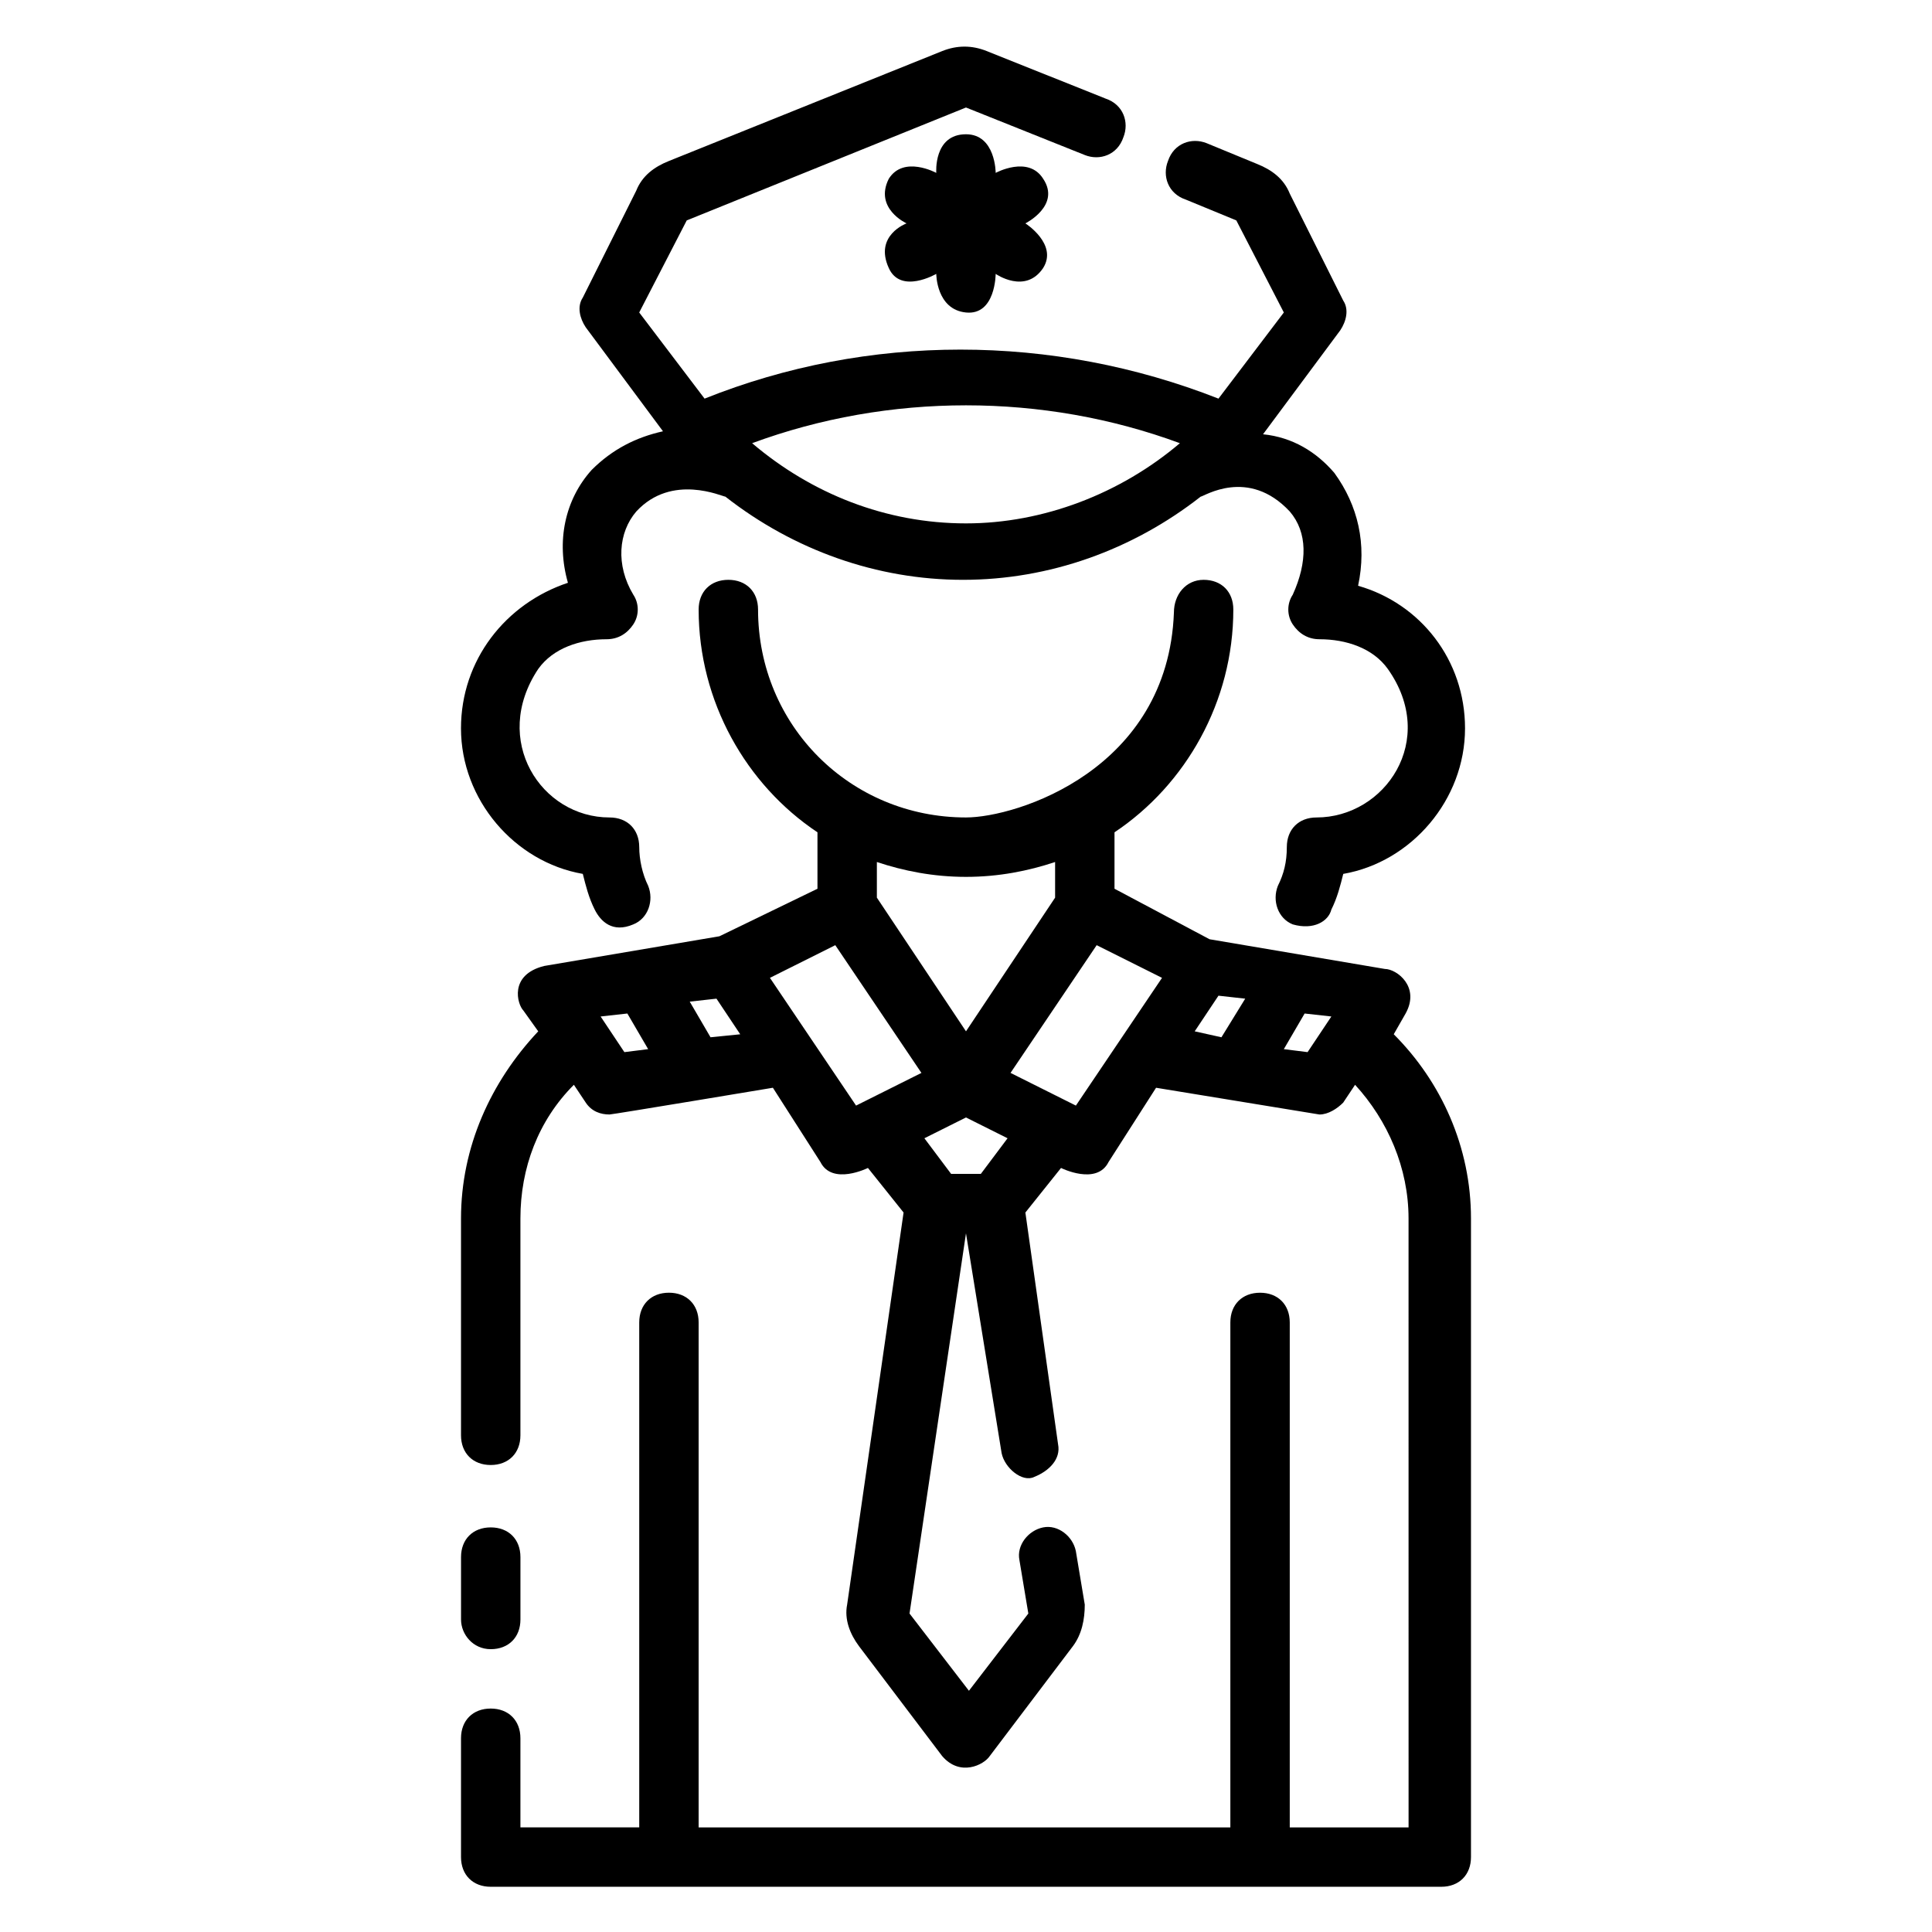
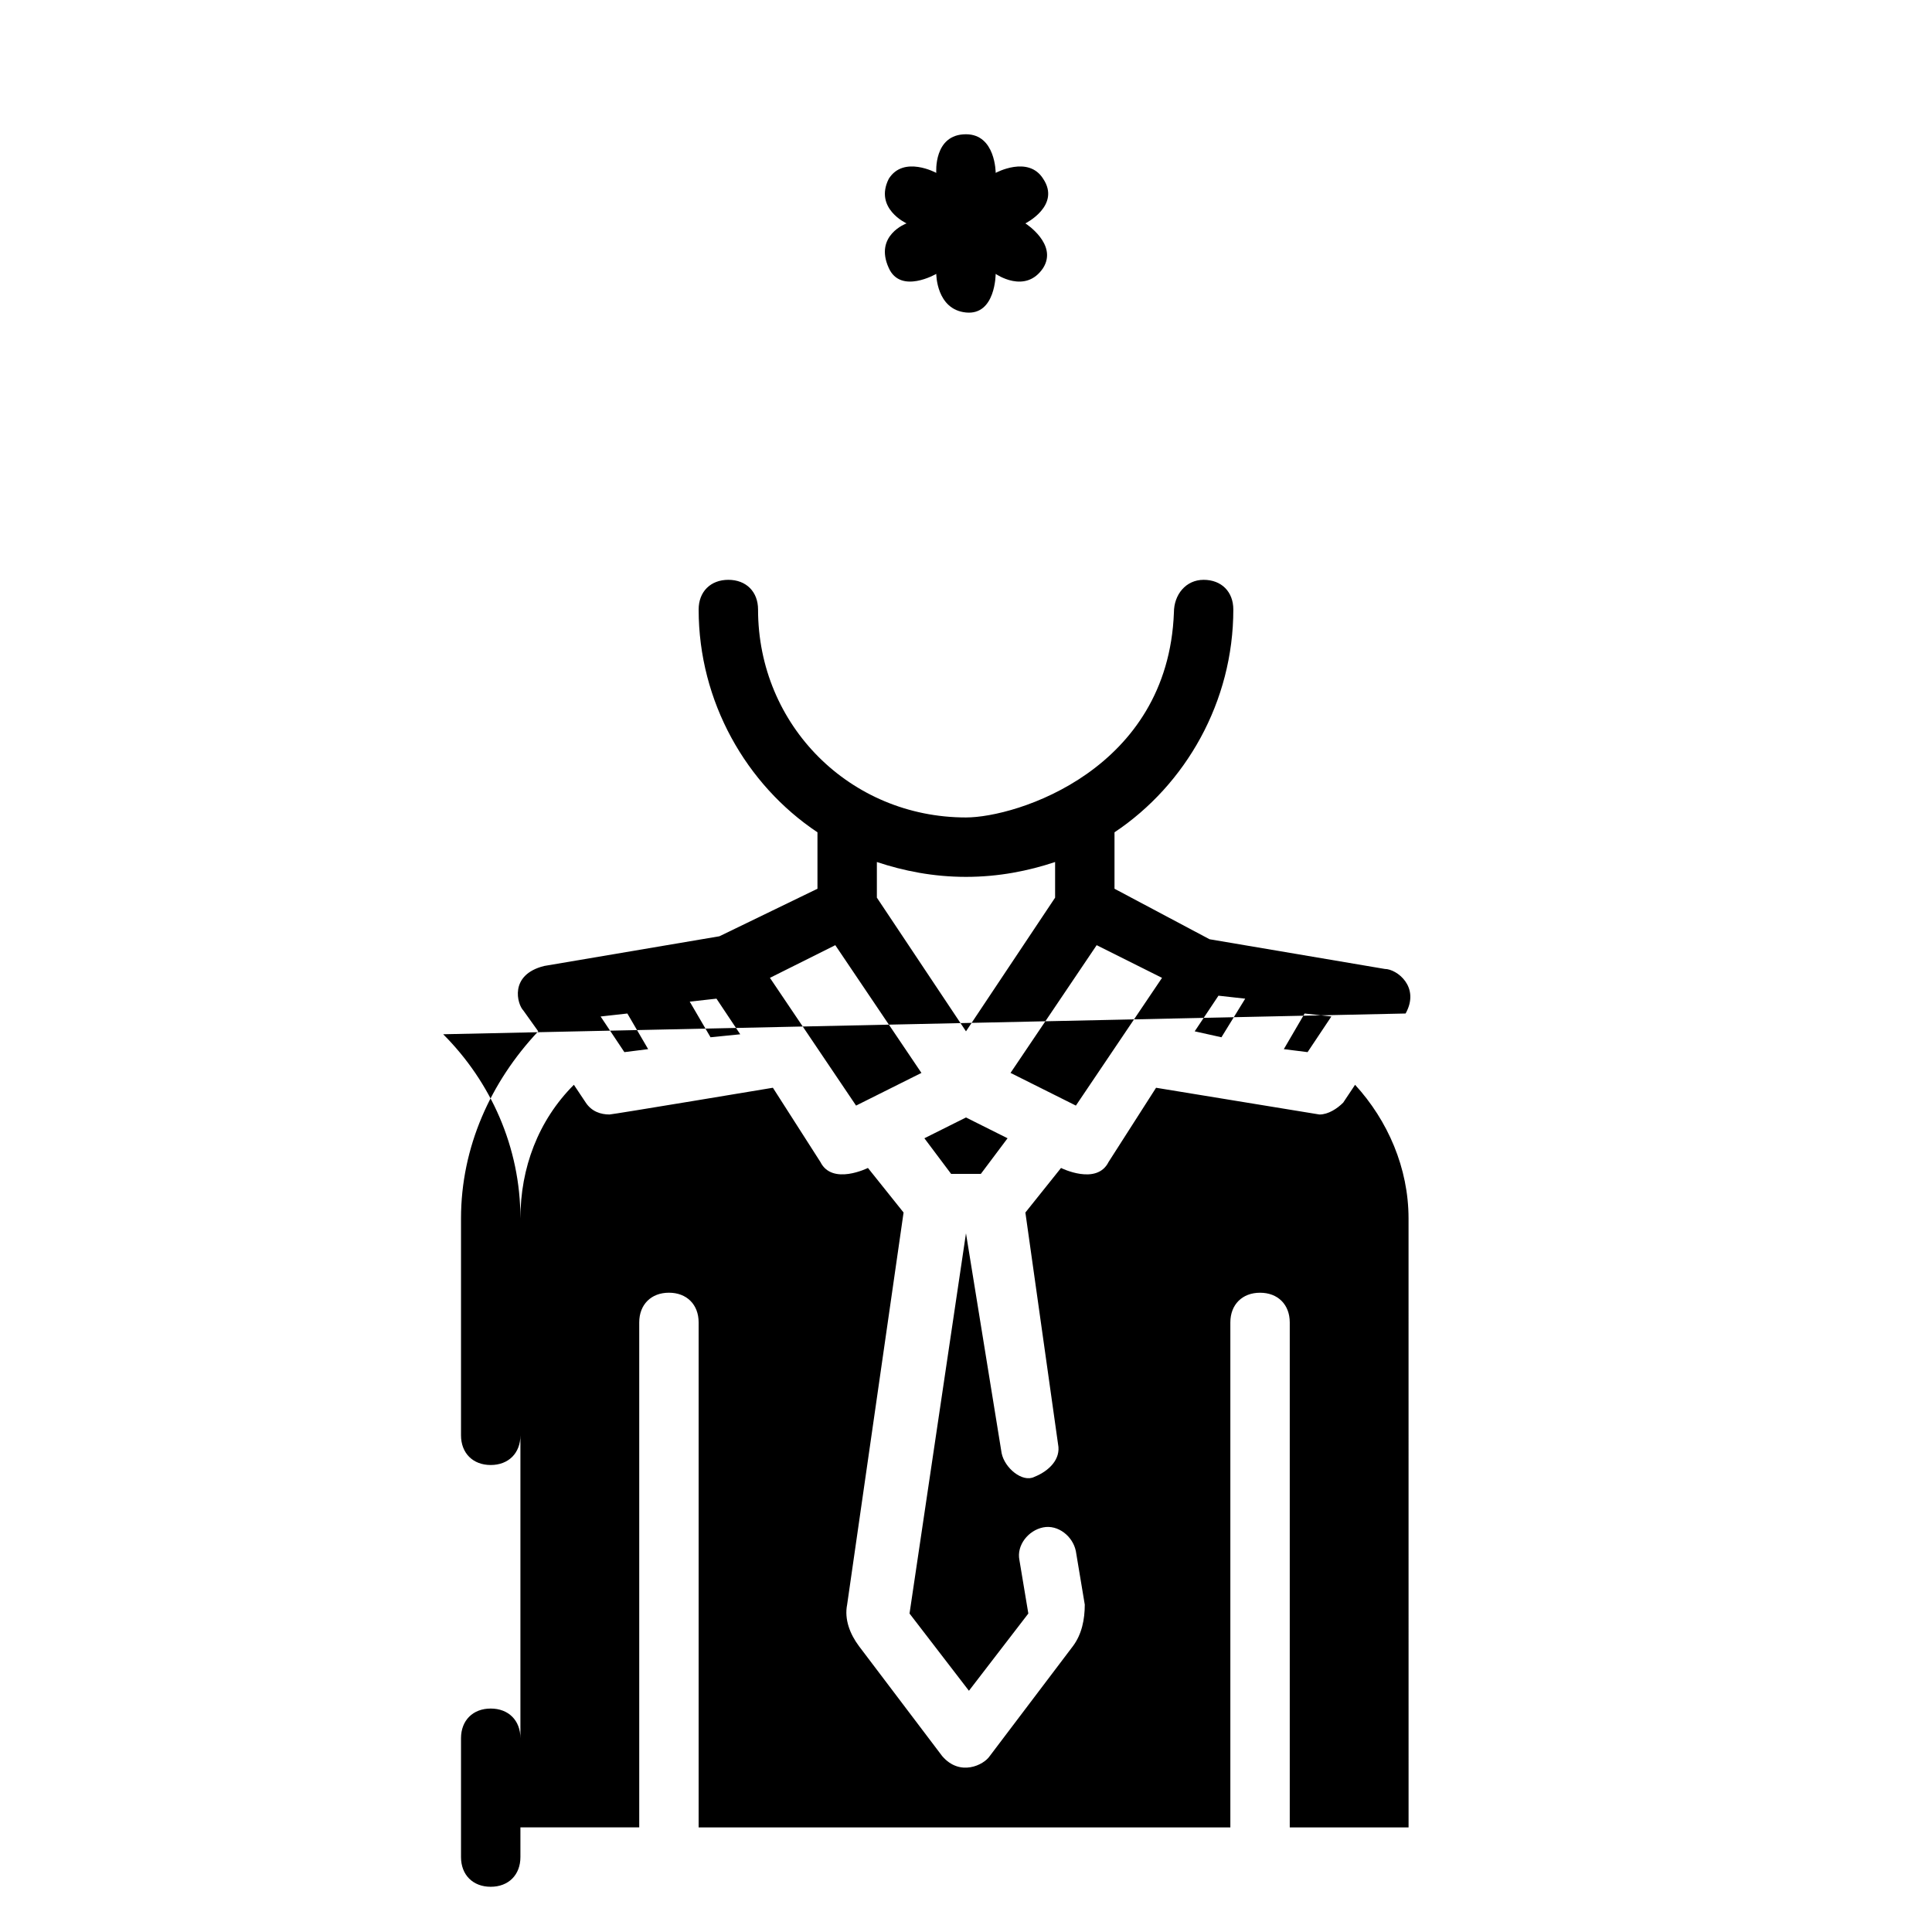
<svg xmlns="http://www.w3.org/2000/svg" fill="#000000" width="800px" height="800px" version="1.1" viewBox="144 144 512 512">
  <g>
-     <path d="m298.45 375.59c0.789 3.148 1.574 6.297 3.148 9.445 1.574 3.148 4.723 6.297 10.234 3.938 3.938-1.574 5.512-6.297 3.938-10.234-1.574-3.148-2.363-7.082-2.363-10.23 0-4.723-3.148-7.871-7.871-7.871-18.105 0-31.488-20.469-18.895-39.359 3.938-5.512 11.02-7.871 18.105-7.871 3.148 0 5.512-1.574 7.086-3.938 1.574-2.363 1.574-5.512 0-7.871-4.723-7.871-3.938-16.531 0.789-22.043 9.445-10.234 22.828-3.938 23.617-3.938 18.105 14.168 40.148 22.043 62.977 22.043s44.871-7.871 62.977-22.043c0.789 0 12.594-7.871 23.617 3.938 4.723 5.512 4.723 13.383 0.789 22.043-1.574 2.363-1.574 5.512 0 7.871 1.574 2.363 3.938 3.938 7.086 3.938 7.086 0 14.168 2.363 18.105 7.871 13.383 18.895-0.789 39.359-18.895 39.359-4.723 0-7.871 3.148-7.871 7.871 0 3.938-0.789 7.086-2.363 10.234-1.574 3.938 0 8.66 3.938 10.234 5.512 1.574 9.445-0.789 10.234-3.938 1.574-3.148 2.363-6.297 3.148-9.445 18.105-3.148 32.273-19.68 32.273-38.574 0-18.105-11.809-33.062-28.34-37.785 2.363-11.02 0-21.254-6.297-29.914-4.723-5.512-11.02-9.445-18.895-10.234l20.469-27.551c1.574-2.363 2.363-5.512 0.789-7.871l-14.168-28.34c-1.574-3.938-4.723-6.297-8.66-7.871l-13.383-5.512c-3.938-1.574-8.66 0-10.234 4.723-1.574 3.938 0 8.66 4.723 10.234l13.383 5.512 12.594 24.402-17.32 22.828c-44.082-17.32-92.891-17.32-136.19 0l-17.32-22.828 12.594-24.402 74-29.918 31.488 12.594c3.938 1.574 8.66 0 10.234-4.723 1.574-3.938 0-8.66-4.723-10.234l-31.488-12.594c-3.938-1.574-7.871-1.574-11.809 0l-72.426 29.129c-3.938 1.574-7.086 3.938-8.66 7.871l-14.168 28.34c-1.574 2.363-0.789 5.512 0.789 7.871l20.469 27.551c-7.086 1.574-13.383 4.723-18.895 10.234-7.086 7.871-9.445 18.895-6.297 29.914-16.535 5.512-28.34 20.469-28.34 38.574 0 18.891 14.168 35.422 32.273 38.57zm158.23-114.14c-15.742 13.383-36.211 21.254-56.68 21.254-21.254 0-40.934-7.871-56.68-21.254 36.215-13.379 77.148-13.379 113.36 0z" />
-     <path d="m516.5 412.59c3.938-7.086-2.363-11.809-5.512-11.809l-46.445-7.871-25.188-13.383v-14.957c18.895-12.594 31.488-34.637 31.488-59.039 0-4.723-3.148-7.871-7.871-7.871-4.723 0-7.871 3.938-7.871 8.66-1.574 41.723-41.723 54.316-55.105 54.316-30.699 0-55.105-24.402-55.105-55.105 0-4.723-3.148-7.871-7.871-7.871-4.723 0-7.871 3.148-7.871 7.871 0 24.402 12.594 46.445 31.488 59.039v14.957l-25.98 12.594-46.445 7.871c-9.445 2.363-7.086 10.234-5.512 11.809l3.938 5.512c-12.594 13.383-20.465 30.703-20.465 49.594v57.465c0 4.723 3.148 7.871 7.871 7.871s7.871-3.148 7.871-7.871v-57.465c0-13.383 4.723-25.977 14.168-35.426l3.148 4.723c1.574 2.363 3.938 3.148 6.297 3.148 0.789 0 43.297-7.086 43.297-7.086l12.594 19.68c3.148 6.297 12.594 1.574 12.594 1.574l9.445 11.809-14.957 103.91c-0.789 3.938 0.789 7.871 3.148 11.02l22.043 29.125c4.723 5.512 11.02 2.363 12.594 0l22.043-29.125c2.363-3.148 3.148-7.086 3.148-11.02l-2.363-14.168c-0.789-3.938-4.723-7.086-8.66-6.297-3.938 0.789-7.086 4.723-6.297 8.66l2.363 14.168-15.742 20.469-15.742-20.469 14.961-100.76 9.445 58.254c0.789 3.938 5.512 7.871 8.66 6.297 3.938-1.574 7.086-4.723 6.297-8.66l-8.66-61.402 9.445-11.809s9.445 4.723 12.594-1.574l12.594-19.68 43.297 7.086c2.363 0 4.723-1.574 6.297-3.148l3.148-4.723c8.66 9.445 14.168 22.043 14.168 35.426l0.008 161.38h-31.488v-133.83c0-4.723-3.148-7.871-7.871-7.871s-7.871 3.148-7.871 7.871v133.82l-140.91 0.004v-133.83c0-4.723-3.148-7.871-7.871-7.871s-7.871 3.148-7.871 7.871v133.82h-31.488v-23.617c0-4.723-3.148-7.871-7.871-7.871s-7.871 3.148-7.871 7.871v31.488c0 4.723 3.148 7.871 7.871 7.871h251.91c4.723 0 7.871-3.148 7.871-7.871v-169.25c0-18.895-7.871-36.211-20.469-48.805zm-140.12-40.148c7.086 2.363 14.957 3.938 23.617 3.938s16.531-1.574 23.617-3.938v9.445l-23.617 35.426-23.617-35.426zm-66.914 50.383-6.297-9.445 7.086-0.789 5.512 9.445zm22.832-3.938-5.512-9.445 7.086-0.789 6.297 9.445zm38.57 18.105-22.828-33.852 17.32-8.66 22.828 33.852zm33.062 18.105h-7.871l-7.086-9.445 11.02-5.512 11.02 5.512zm25.191-18.105-17.32-8.66 22.828-33.852 17.32 8.66zm38.574-18.105-7.086-1.574 6.297-9.445 7.086 0.789zm22.828 3.938-6.297-0.789 5.512-9.445 7.086 0.789z" />
-     <path d="m274.05 581.05c4.723 0 7.871-3.148 7.871-7.871v-16.531c0-4.723-3.148-7.871-7.871-7.871s-7.871 3.148-7.871 7.871v16.531c0 3.934 3.148 7.871 7.871 7.871z" />
+     <path d="m516.5 412.59c3.938-7.086-2.363-11.809-5.512-11.809l-46.445-7.871-25.188-13.383v-14.957c18.895-12.594 31.488-34.637 31.488-59.039 0-4.723-3.148-7.871-7.871-7.871-4.723 0-7.871 3.938-7.871 8.66-1.574 41.723-41.723 54.316-55.105 54.316-30.699 0-55.105-24.402-55.105-55.105 0-4.723-3.148-7.871-7.871-7.871-4.723 0-7.871 3.148-7.871 7.871 0 24.402 12.594 46.445 31.488 59.039v14.957l-25.98 12.594-46.445 7.871c-9.445 2.363-7.086 10.234-5.512 11.809l3.938 5.512c-12.594 13.383-20.465 30.703-20.465 49.594v57.465c0 4.723 3.148 7.871 7.871 7.871s7.871-3.148 7.871-7.871v-57.465c0-13.383 4.723-25.977 14.168-35.426l3.148 4.723c1.574 2.363 3.938 3.148 6.297 3.148 0.789 0 43.297-7.086 43.297-7.086l12.594 19.68c3.148 6.297 12.594 1.574 12.594 1.574l9.445 11.809-14.957 103.91c-0.789 3.938 0.789 7.871 3.148 11.02l22.043 29.125c4.723 5.512 11.02 2.363 12.594 0l22.043-29.125c2.363-3.148 3.148-7.086 3.148-11.02l-2.363-14.168c-0.789-3.938-4.723-7.086-8.66-6.297-3.938 0.789-7.086 4.723-6.297 8.66l2.363 14.168-15.742 20.469-15.742-20.469 14.961-100.76 9.445 58.254c0.789 3.938 5.512 7.871 8.66 6.297 3.938-1.574 7.086-4.723 6.297-8.66l-8.66-61.402 9.445-11.809s9.445 4.723 12.594-1.574l12.594-19.68 43.297 7.086c2.363 0 4.723-1.574 6.297-3.148l3.148-4.723c8.66 9.445 14.168 22.043 14.168 35.426l0.008 161.38h-31.488v-133.83c0-4.723-3.148-7.871-7.871-7.871s-7.871 3.148-7.871 7.871v133.82l-140.91 0.004v-133.83c0-4.723-3.148-7.871-7.871-7.871s-7.871 3.148-7.871 7.871v133.82h-31.488v-23.617c0-4.723-3.148-7.871-7.871-7.871s-7.871 3.148-7.871 7.871v31.488c0 4.723 3.148 7.871 7.871 7.871c4.723 0 7.871-3.148 7.871-7.871v-169.25c0-18.895-7.871-36.211-20.469-48.805zm-140.12-40.148c7.086 2.363 14.957 3.938 23.617 3.938s16.531-1.574 23.617-3.938v9.445l-23.617 35.426-23.617-35.426zm-66.914 50.383-6.297-9.445 7.086-0.789 5.512 9.445zm22.832-3.938-5.512-9.445 7.086-0.789 6.297 9.445zm38.57 18.105-22.828-33.852 17.32-8.66 22.828 33.852zm33.062 18.105h-7.871l-7.086-9.445 11.02-5.512 11.02 5.512zm25.191-18.105-17.32-8.66 22.828-33.852 17.32 8.66zm38.574-18.105-7.086-1.574 6.297-9.445 7.086 0.789zm22.828 3.938-6.297-0.789 5.512-9.445 7.086 0.789z" />
    <path d="m420.46 191.39c-3.934-6.297-12.594-1.574-12.594-1.574s0-10.234-7.871-10.234c-8.66 0-7.871 10.234-7.871 10.234s-8.66-4.723-12.594 1.574c-3.941 7.871 4.719 11.809 4.719 11.809s-8.66 3.148-4.723 11.809c3.148 7.082 12.594 1.574 12.594 1.574s0 9.445 7.871 10.234c7.871 0.789 7.871-10.234 7.871-10.234s7.871 5.512 12.594-1.574c3.941-6.301-4.719-11.809-4.719-11.809s9.445-4.723 4.723-11.809z" />
  </g>
</svg>